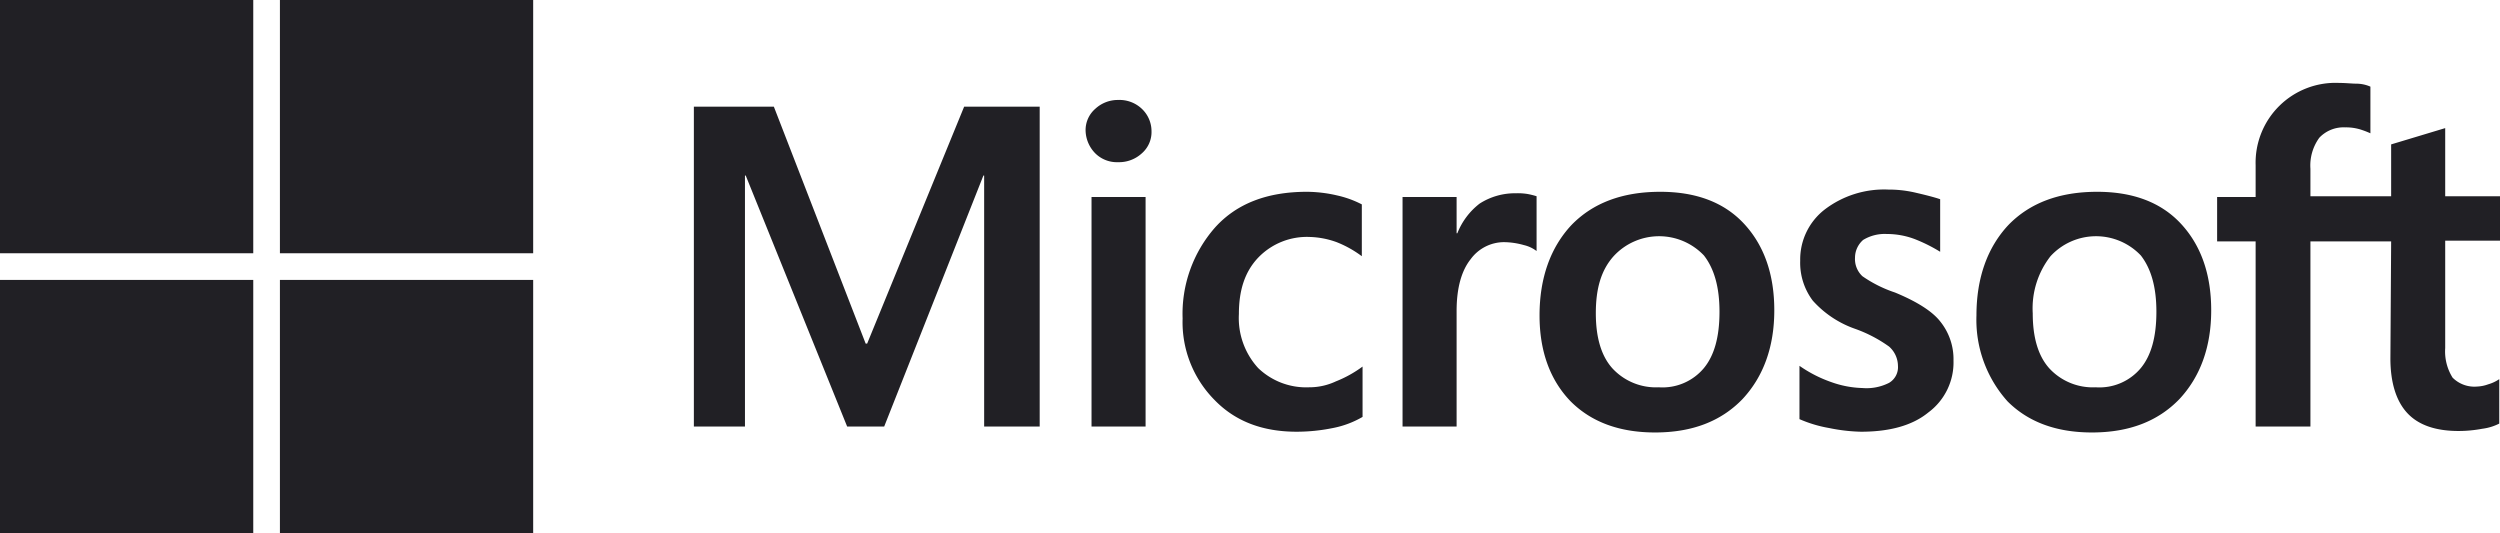
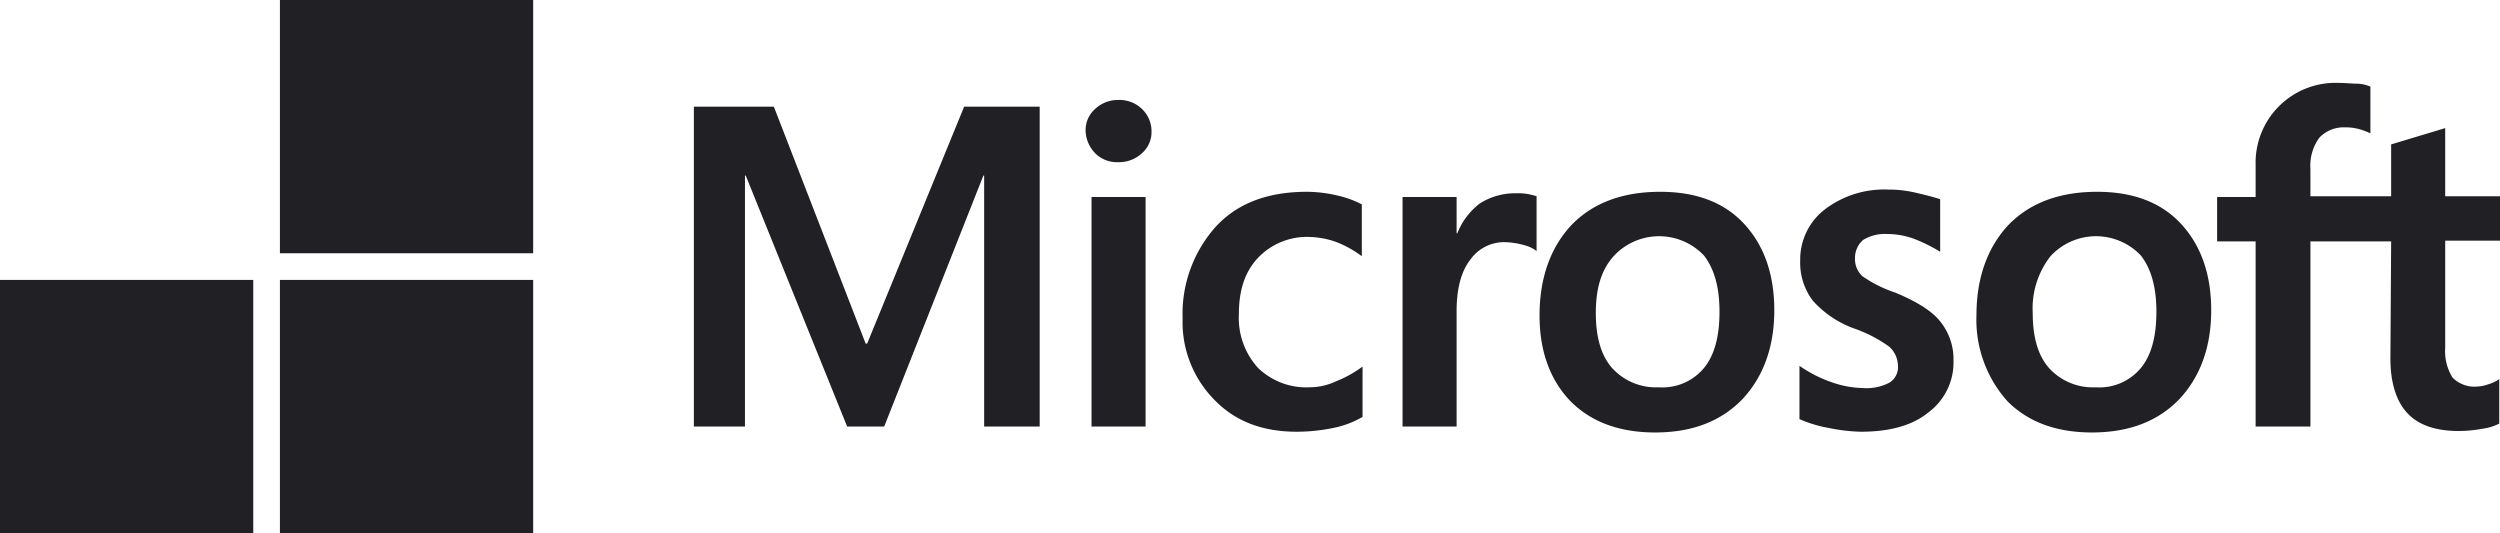
<svg xmlns="http://www.w3.org/2000/svg" id="microsoft" width="337.6" height="72" viewBox="0 0 337.6 72">
  <path id="Trazado_10" data-name="Trazado 10" d="M140.4,14.4V57.6h-7.5V23.7h-.1L119.4,57.6h-5L100.7,23.7h-.1V57.6H93.7V14.4h10.8l12.4,32h.2l13.1-32h10.2Zm6.2,3.3a3.8,3.8,0,0,1,1.3-3,4.471,4.471,0,0,1,3.1-1.2,4.378,4.378,0,0,1,3.2,1.2,4.157,4.157,0,0,1,1.3,3,3.8,3.8,0,0,1-1.3,3,4.542,4.542,0,0,1-3.2,1.2,4.143,4.143,0,0,1-3.1-1.2A4.529,4.529,0,0,1,146.6,17.7Zm8.1,8.9v31h-7.3v-31h7.3Zm22.1,25.7a8.425,8.425,0,0,0,3.6-.8,15.8,15.8,0,0,0,3.6-2v6.8a12.759,12.759,0,0,1-4,1.5,24.608,24.608,0,0,1-4.9.5c-4.6,0-8.3-1.4-11.1-4.3a14.922,14.922,0,0,1-4.3-11,17.646,17.646,0,0,1,4.4-12.3c2.9-3.2,7-4.8,12.4-4.8a18.406,18.406,0,0,1,4.1.5,13.626,13.626,0,0,1,3.3,1.2v7a14.527,14.527,0,0,0-3.4-1.9,11.489,11.489,0,0,0-3.6-.7,9.12,9.12,0,0,0-7,2.8c-1.8,1.9-2.6,4.4-2.6,7.6a10.006,10.006,0,0,0,2.6,7.3A9.353,9.353,0,0,0,176.8,52.3Zm27.9-26.2a8.083,8.083,0,0,1,1.6.1,10.378,10.378,0,0,1,1.2.3v7.4a4.489,4.489,0,0,0-1.7-.8,10.26,10.26,0,0,0-2.7-.4,5.591,5.591,0,0,0-4.5,2.3c-1.2,1.5-1.9,3.8-1.9,7V57.6h-7.3v-31h7.3v4.9h.1a9.42,9.42,0,0,1,3-4A8.811,8.811,0,0,1,204.7,26.1Zm3.2,16.5c0-5.1,1.5-9.2,4.3-12.2q4.35-4.5,12-4.5c4.8,0,8.6,1.4,11.3,4.3s4.1,6.8,4.1,11.7c0,5-1.5,9-4.3,12-2.9,3-6.8,4.5-11.8,4.5q-7.2,0-11.4-4.2C209.3,51.3,207.9,47.4,207.9,42.6Zm7.6-.3c0,3.2.7,5.7,2.2,7.4a7.993,7.993,0,0,0,6.3,2.6,7.279,7.279,0,0,0,6.1-2.6c1.4-1.7,2.1-4.2,2.1-7.6,0-3.3-.7-5.8-2.1-7.6a8.346,8.346,0,0,0-12.2.1C216.2,36.5,215.5,39,215.5,42.3Zm35-7.5a3.174,3.174,0,0,0,1,2.5,17.1,17.1,0,0,0,4.4,2.2c2.9,1.2,5,2.5,6.1,3.9a8.1,8.1,0,0,1,1.8,5.3,8.4,8.4,0,0,1-3.4,7c-2.2,1.8-5.3,2.6-9.1,2.6a23.692,23.692,0,0,1-4.3-.5,17.305,17.305,0,0,1-4-1.2V49.4a17.474,17.474,0,0,0,4.3,2.2,13.48,13.48,0,0,0,4.2.8,6.721,6.721,0,0,0,3.6-.7,2.454,2.454,0,0,0,1.2-2.3,3.521,3.521,0,0,0-1.2-2.6,18.467,18.467,0,0,0-4.6-2.4,13.753,13.753,0,0,1-5.7-3.8,8.5,8.5,0,0,1-1.7-5.4,8.524,8.524,0,0,1,3.3-6.9,13.209,13.209,0,0,1,8.6-2.7,15.857,15.857,0,0,1,3.6.4c1.3.3,2.5.6,3.4.9V34a21.542,21.542,0,0,0-3.4-1.7,10.583,10.583,0,0,0-3.8-.7,5.576,5.576,0,0,0-3.2.8A3.194,3.194,0,0,0,250.5,34.8Zm16.4,7.8c0-5.1,1.5-9.2,4.3-12.2q4.35-4.5,12-4.5c4.8,0,8.6,1.4,11.3,4.3s4.1,6.8,4.1,11.7c0,5-1.5,9-4.3,12-2.9,3-6.8,4.5-11.8,4.5q-7.2,0-11.4-4.2A16.482,16.482,0,0,1,266.9,42.6Zm7.6-.3c0,3.2.7,5.7,2.2,7.4a7.993,7.993,0,0,0,6.3,2.6,7.279,7.279,0,0,0,6.1-2.6c1.4-1.7,2.1-4.2,2.1-7.6,0-3.3-.7-5.8-2.1-7.6a8.346,8.346,0,0,0-12.2.1A11.451,11.451,0,0,0,274.5,42.3Zm48.4-9.7H312v25h-7.4v-25h-5.2v-6h5.2V22.3a10.784,10.784,0,0,1,11.3-11.1c.9,0,1.7.1,2.4.1a4.776,4.776,0,0,1,1.8.4V18a12.256,12.256,0,0,0-1.3-.5,6.648,6.648,0,0,0-2.1-.3,4.513,4.513,0,0,0-3.5,1.4,6.375,6.375,0,0,0-1.2,4.2v3.7h10.9v-7l7.3-2.2v9.2h7.4v6h-7.4V47a6.656,6.656,0,0,0,1,4,4.163,4.163,0,0,0,3.3,1.2,4.936,4.936,0,0,0,1.5-.3,5.226,5.226,0,0,0,1.5-.7v6a6.974,6.974,0,0,1-2.3.7,17.329,17.329,0,0,1-3.2.3q-4.65,0-6.9-2.4c-1.5-1.6-2.3-4.1-2.3-7.4l.1-15.8Z" fill="#212025" />
  <g id="Grupo_6" data-name="Grupo 6">
-     <rect id="Rectángulo_30" data-name="Rectángulo 30" width="34.2" height="34.2" fill="#212025" />
    <rect id="Rectángulo_31" data-name="Rectángulo 31" width="34.2" height="34.2" transform="translate(37.8)" fill="#212025" />
    <rect id="Rectángulo_32" data-name="Rectángulo 32" width="34.2" height="34.2" transform="translate(0 37.8)" fill="#212025" />
    <rect id="Rectángulo_33" data-name="Rectángulo 33" width="34.2" height="34.2" transform="translate(37.8 37.8)" fill="#212025" />
  </g>
</svg>